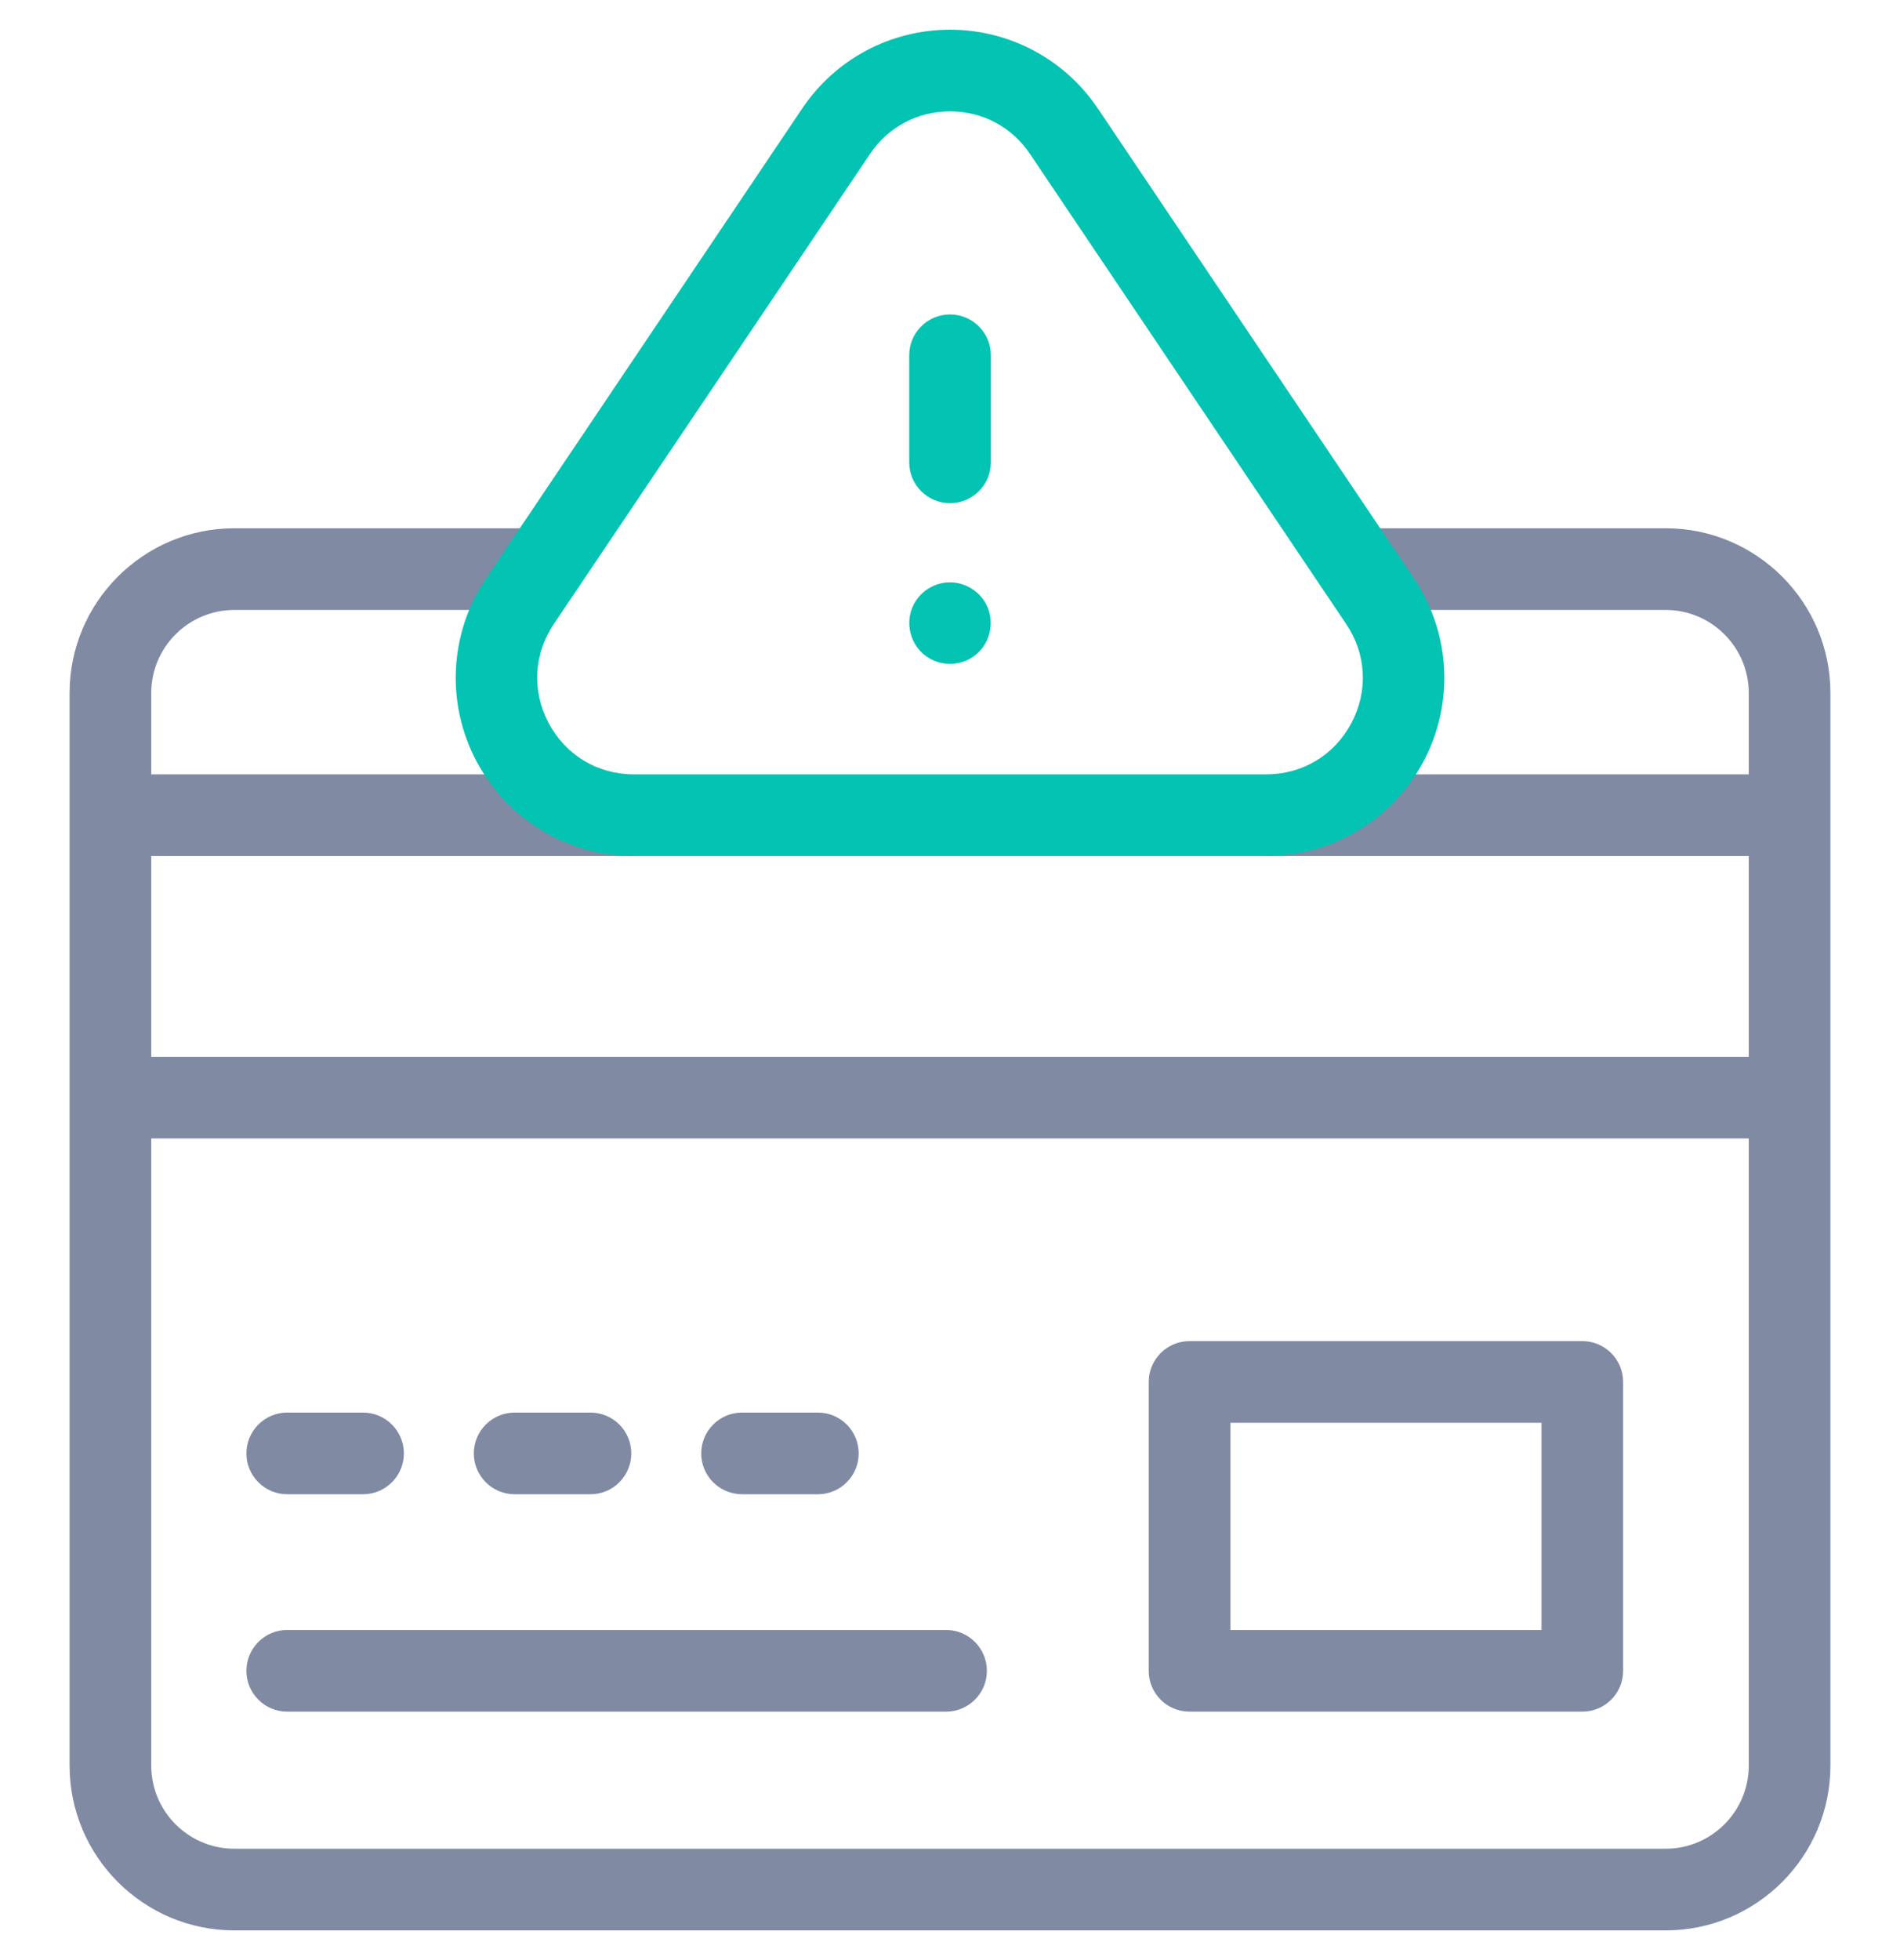
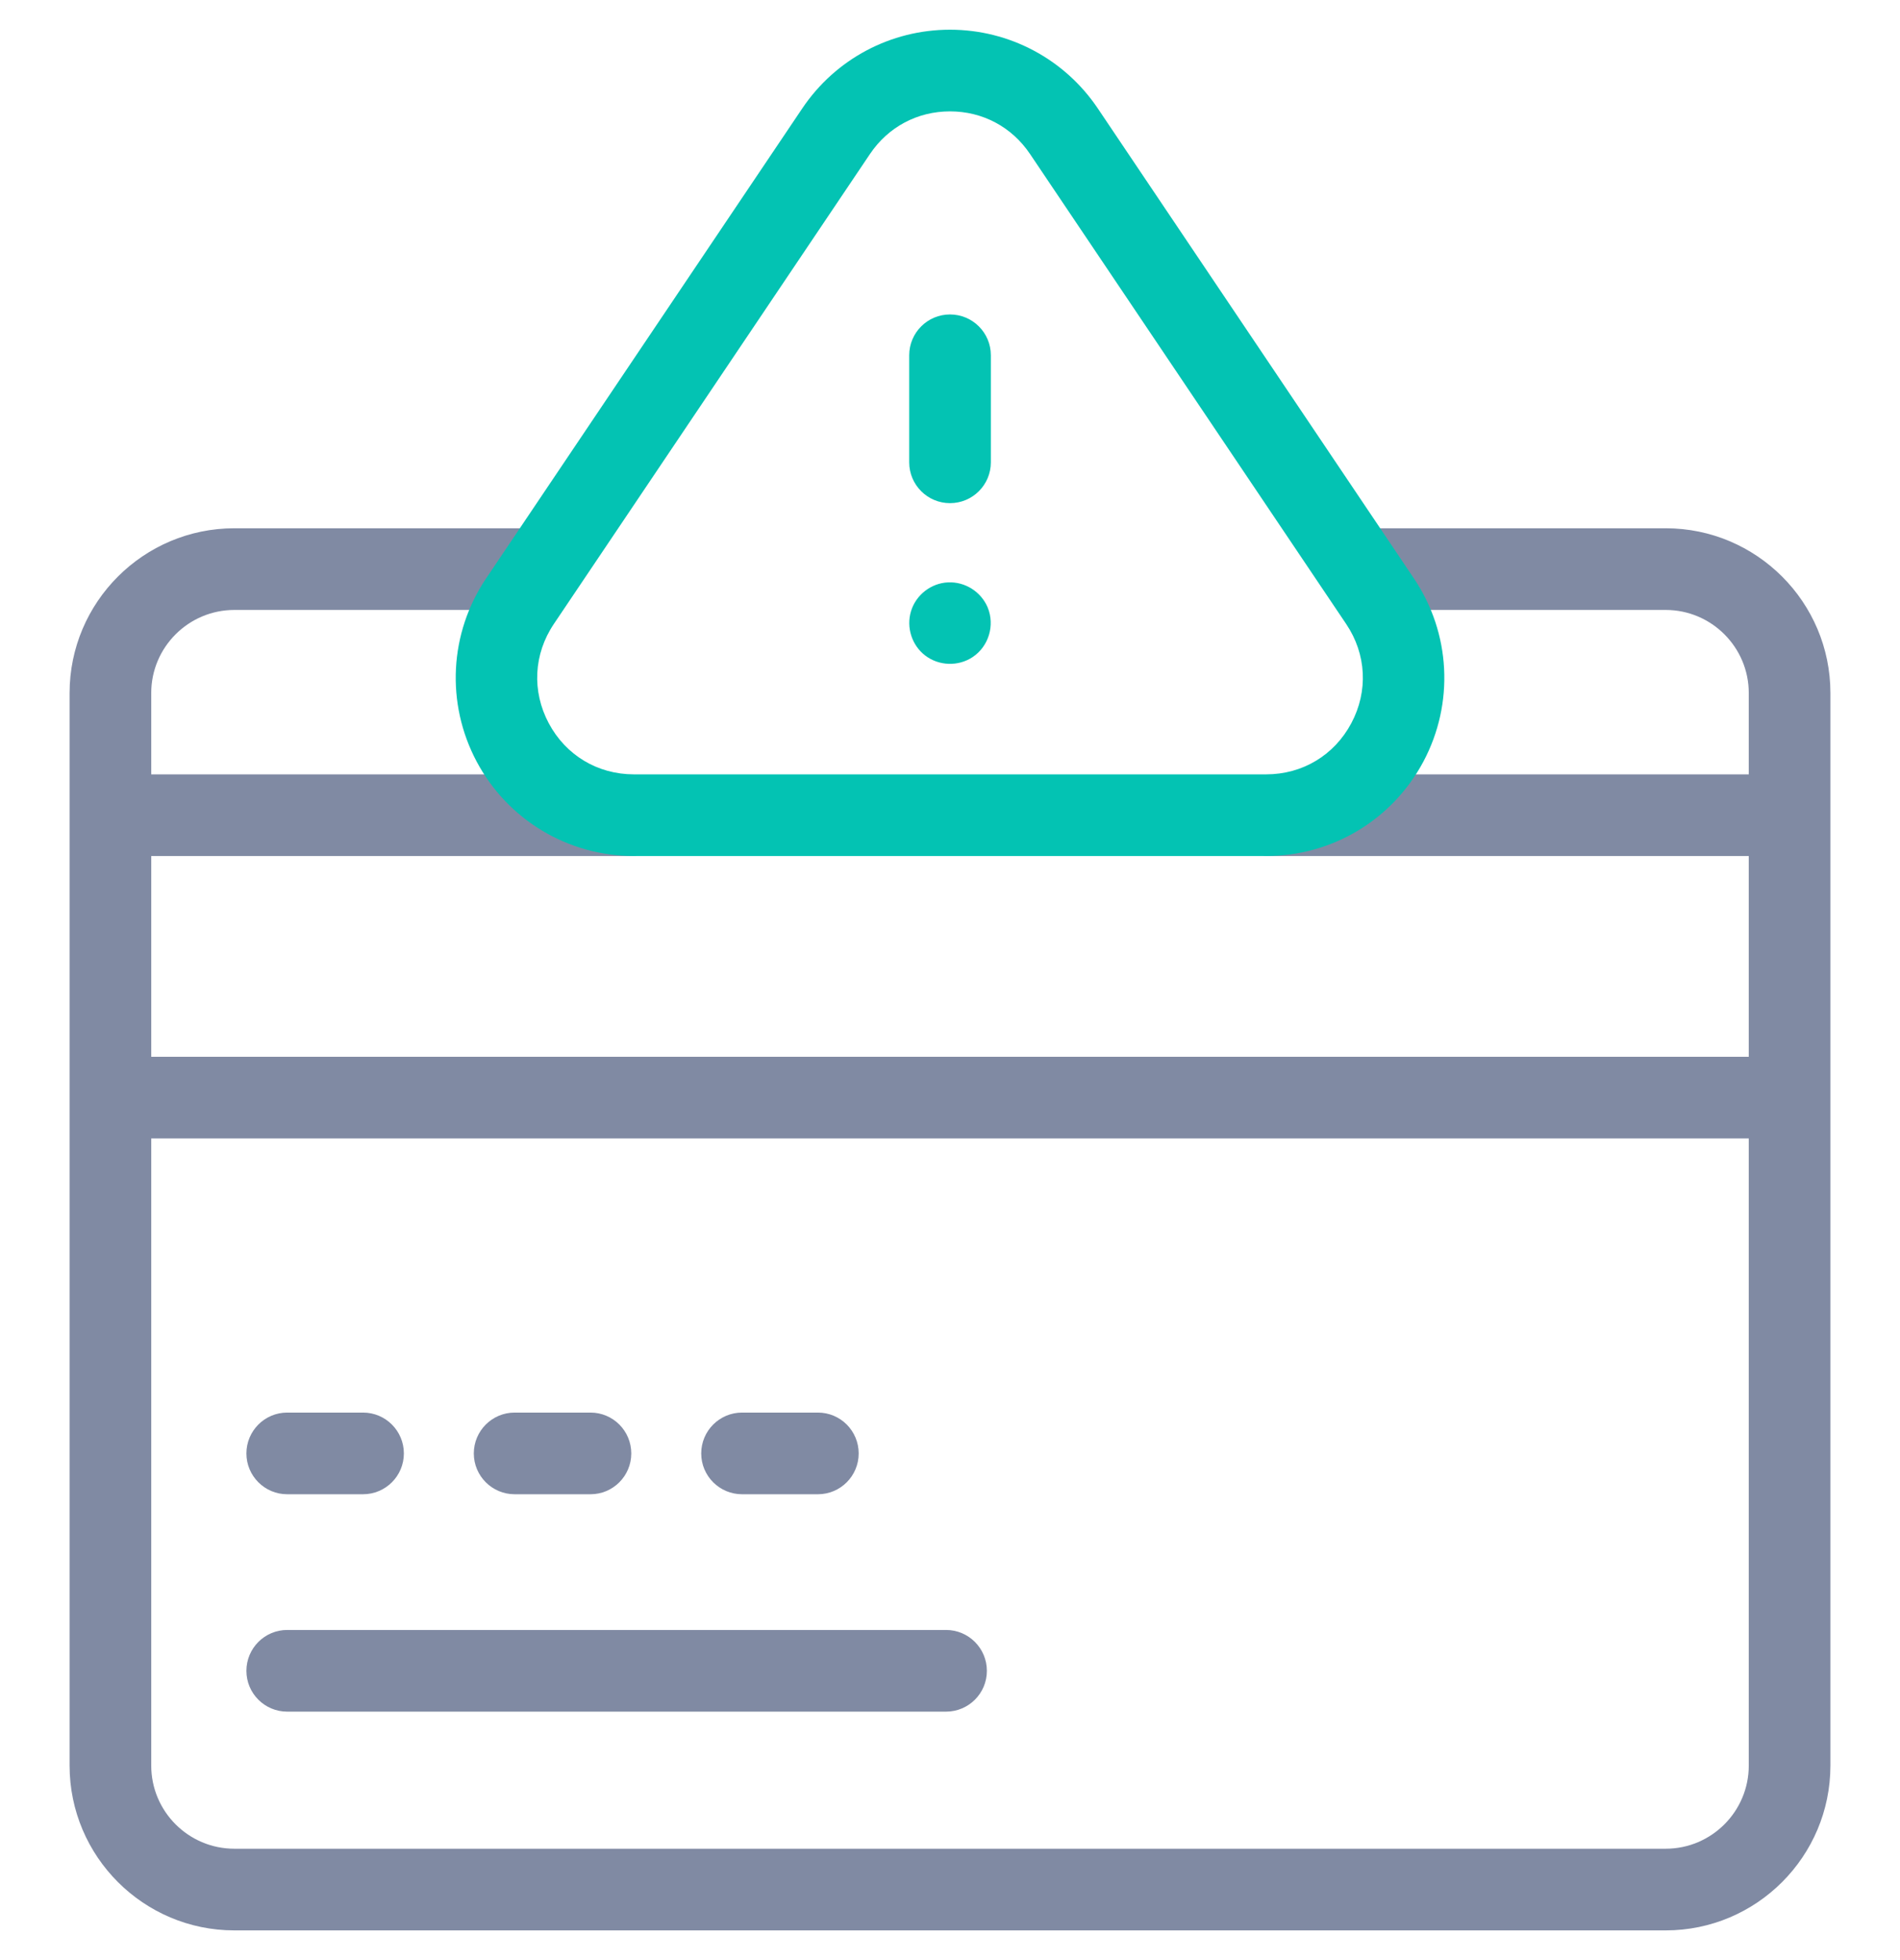
<svg xmlns="http://www.w3.org/2000/svg" width="32" height="33" viewBox="0 0 32 33" fill="none">
  <g clip-path="url(#clip0_965_40739)">
-     <path d="M26.649 22.579H20.034C19.654 22.579 19.347 22.887 19.347 23.267V28.13C19.347 28.51 19.654 28.817 20.034 28.817H26.649C27.029 28.817 27.337 28.51 27.337 28.13V23.267C27.337 22.887 27.029 22.579 26.649 22.579ZM25.962 27.442H20.722V23.954H25.962V27.442Z" fill="#808AA3" />
    <path d="M15.933 27.442H4.837C4.458 27.442 4.15 27.75 4.15 28.13C4.15 28.51 4.458 28.817 4.837 28.817H15.933C16.313 28.817 16.621 28.51 16.621 28.13C16.621 27.75 16.313 27.442 15.933 27.442Z" fill="#808AA3" />
    <path d="M4.837 25.157H6.114C6.494 25.157 6.802 24.849 6.802 24.47C6.802 24.09 6.494 23.782 6.114 23.782H4.837C4.458 23.782 4.15 24.09 4.15 24.47C4.15 24.849 4.458 25.157 4.837 25.157Z" fill="#808AA3" />
    <path d="M8.668 25.157H9.945C10.325 25.157 10.632 24.849 10.632 24.47C10.632 24.09 10.325 23.782 9.945 23.782H8.668C8.288 23.782 7.98 24.09 7.98 24.47C7.98 24.849 8.288 25.157 8.668 25.157Z" fill="#808AA3" />
    <path d="M12.498 25.157H13.775C14.155 25.157 14.462 24.849 14.462 24.47C14.462 24.09 14.155 23.782 13.775 23.782H12.498C12.118 23.782 11.81 24.09 11.81 24.47C11.81 24.849 12.118 25.157 12.498 25.157Z" fill="#808AA3" />
    <path d="M28.054 8.894H22.98C22.648 8.894 23.945 10.269 23.462 10.269H28.054C28.825 10.269 29.453 10.897 29.453 11.668V13.037H22.818C22.438 13.037 21.946 13.345 21.946 13.725C21.946 14.105 20.968 14.412 21.348 14.412H29.453V17.792H2.547V14.412H10.655C11.034 14.412 9.902 14.105 9.902 13.725C9.902 13.345 9.594 13.037 9.214 13.037H2.547V11.668C2.547 10.897 3.175 10.269 3.947 10.269H8.201C8.581 10.269 9.345 8.894 8.965 8.894H3.947C2.417 8.894 1.172 10.138 1.172 11.668V29.725C1.172 31.255 2.417 32.5 3.947 32.5H28.054C29.584 32.5 30.828 31.255 30.828 29.725V11.668C30.828 10.138 29.584 8.894 28.054 8.894ZM28.054 31.125H3.947C3.175 31.125 2.547 30.497 2.547 29.725V19.167H29.453V29.725C29.453 30.497 28.825 31.125 28.054 31.125Z" fill="#808AA3" />
    <path d="M16 5.294C15.621 5.294 15.313 5.602 15.313 5.981V7.784C15.313 8.163 15.621 8.471 16 8.471C16.38 8.471 16.688 8.163 16.688 7.784V5.981C16.688 5.602 16.38 5.294 16 5.294Z" fill="#03C3B3" />
    <path d="M16.635 10.228C16.524 9.963 16.254 9.791 15.966 9.805C15.68 9.818 15.426 10.016 15.343 10.291C15.261 10.562 15.357 10.864 15.582 11.036C15.813 11.213 16.14 11.224 16.382 11.062C16.652 10.882 16.758 10.528 16.635 10.228Z" fill="#03C3B3" />
    <path d="M23.813 9.738L18.489 1.825C17.93 0.995 17 0.5 16 0.5C15 0.5 14.07 0.995 13.512 1.825L8.187 9.738C7.567 10.659 7.506 11.841 8.028 12.822C8.55 13.803 9.565 14.412 10.676 14.412H21.325C22.436 14.412 23.45 13.803 23.973 12.822C24.495 11.841 24.434 10.659 23.813 9.738ZM22.759 12.176C22.472 12.715 21.936 13.037 21.325 13.037H10.676C10.065 13.037 9.529 12.715 9.242 12.176C8.955 11.637 8.987 11.012 9.328 10.505L14.652 2.593C14.959 2.137 15.451 1.875 16 1.875C16.55 1.875 17.041 2.137 17.348 2.593L22.672 10.505C23.014 11.012 23.046 11.637 22.759 12.176Z" fill="#03C3B3" />
  </g>
  <defs>
    <clipPath id="clip0_965_40739">
      <rect width="32" height="32" fill="white" transform="translate(0 0.5)" />
    </clipPath>
  </defs>
</svg>